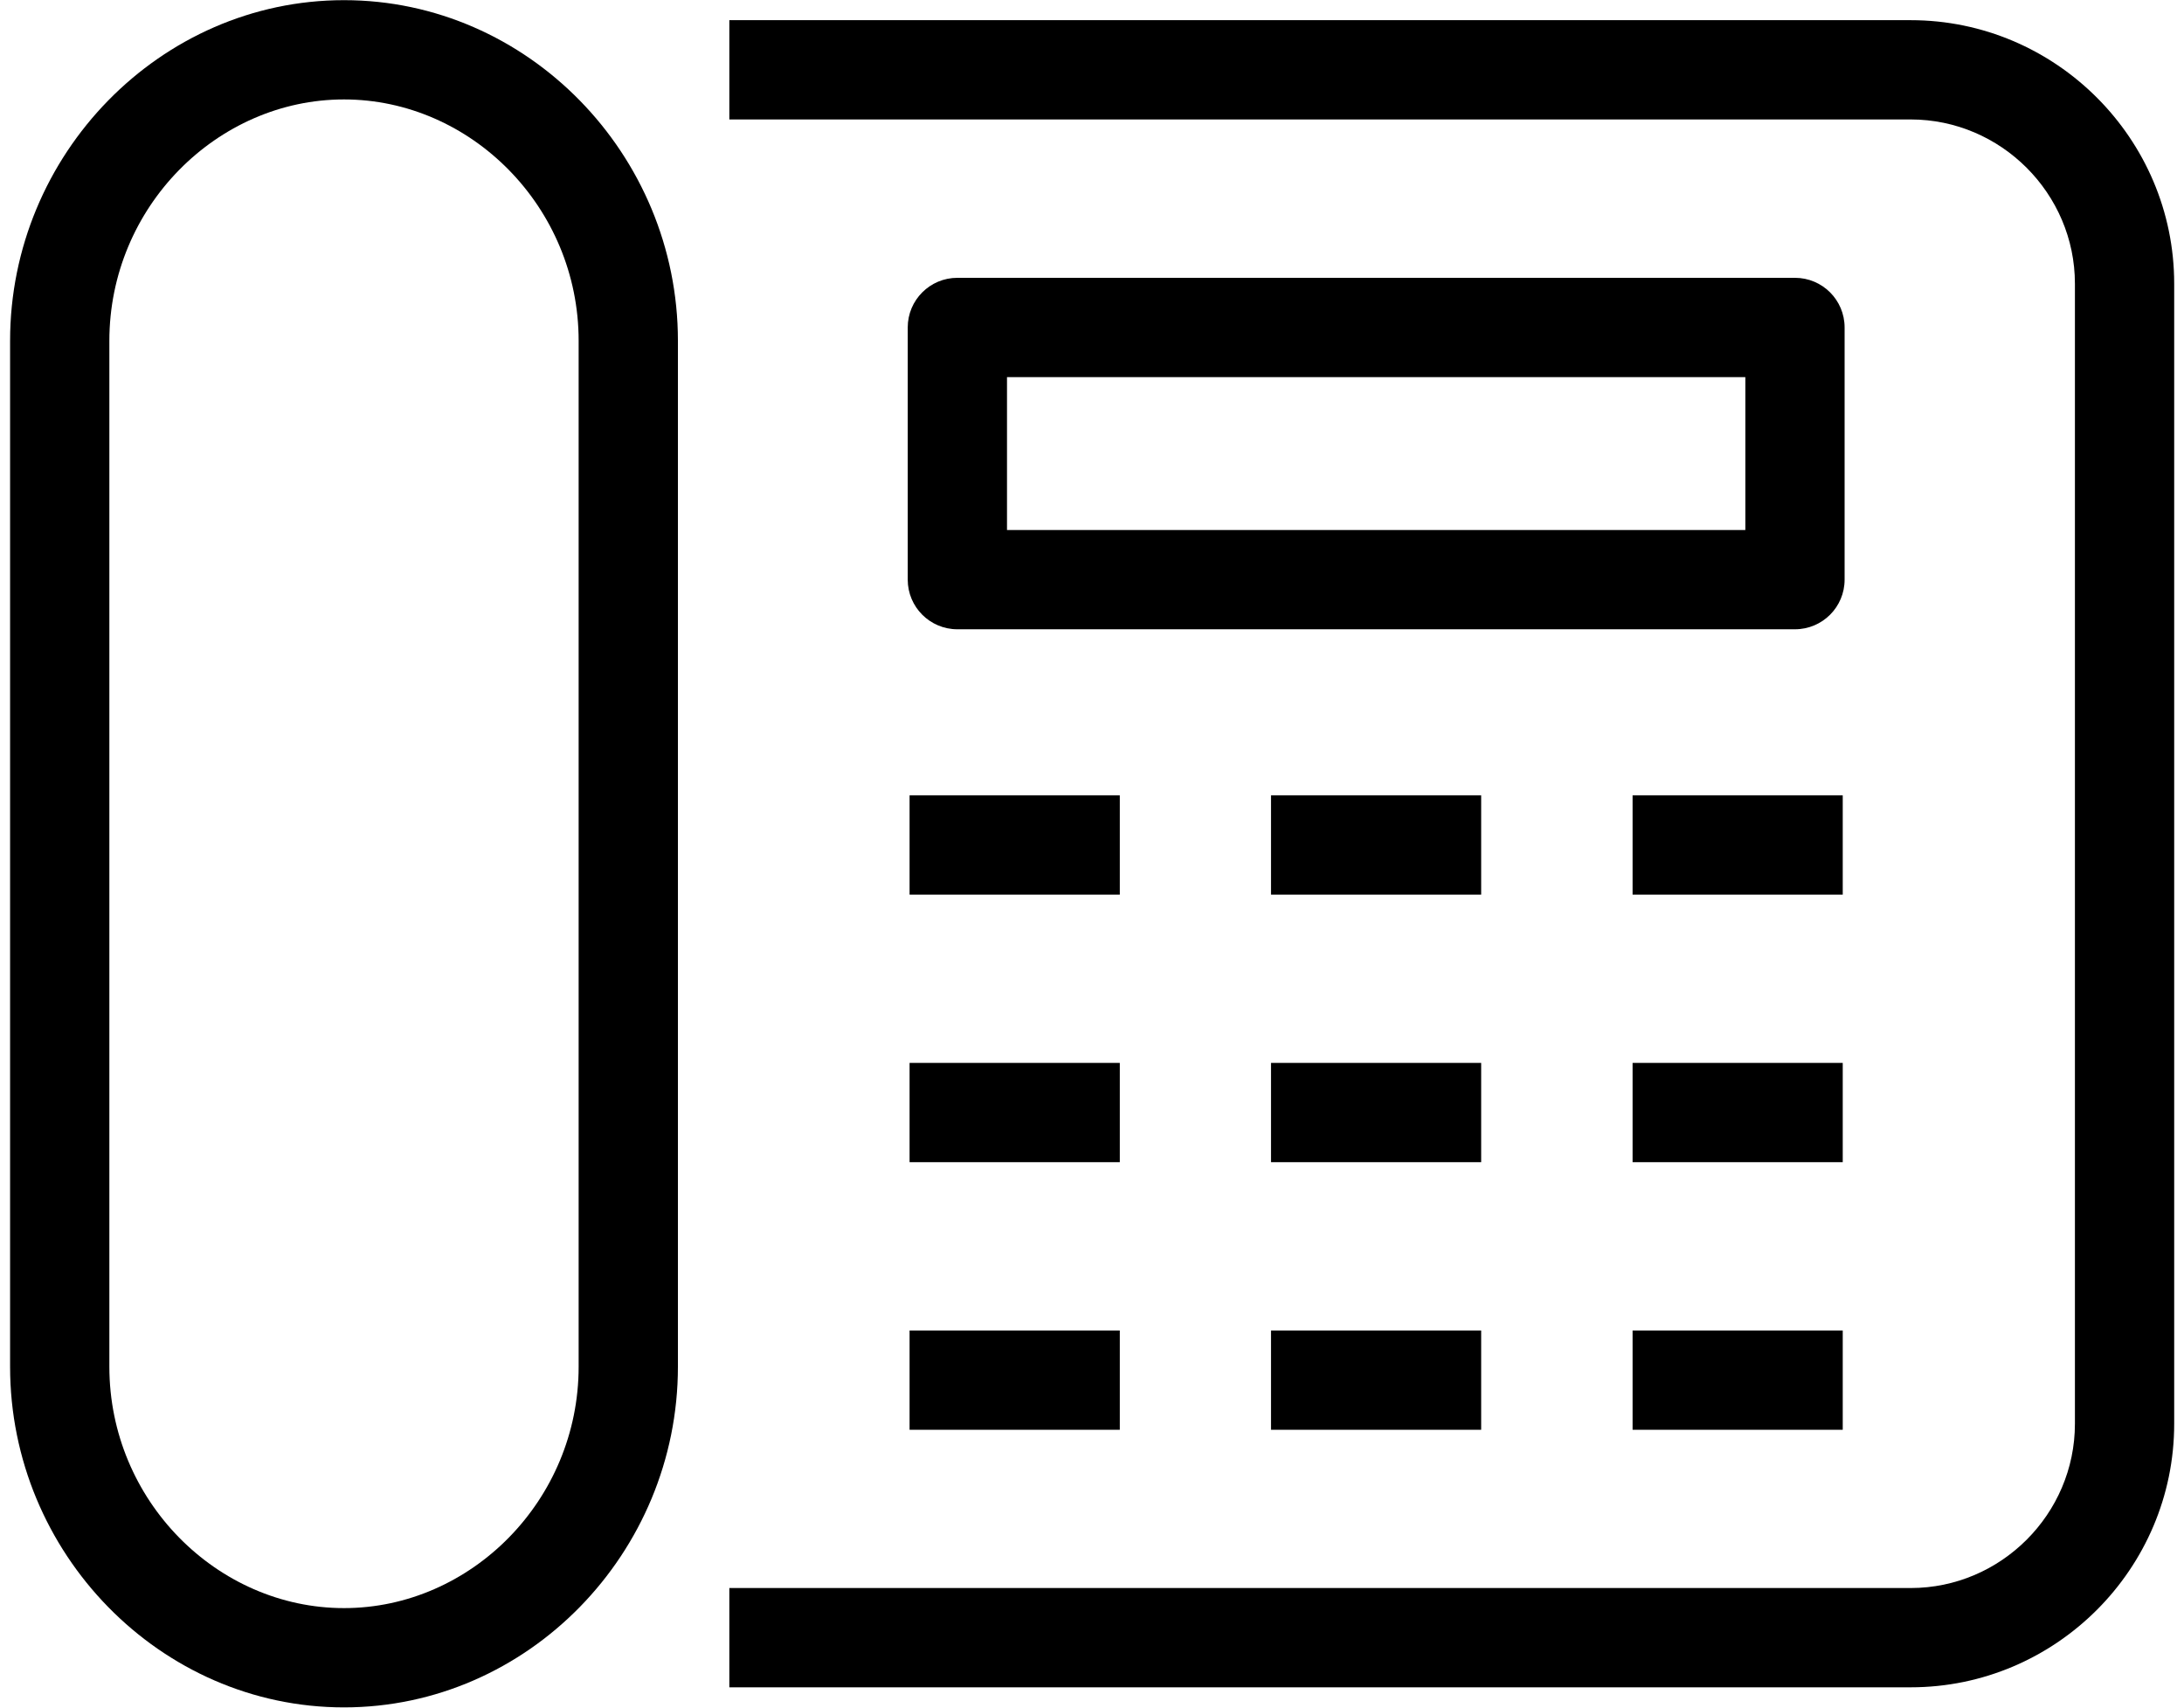
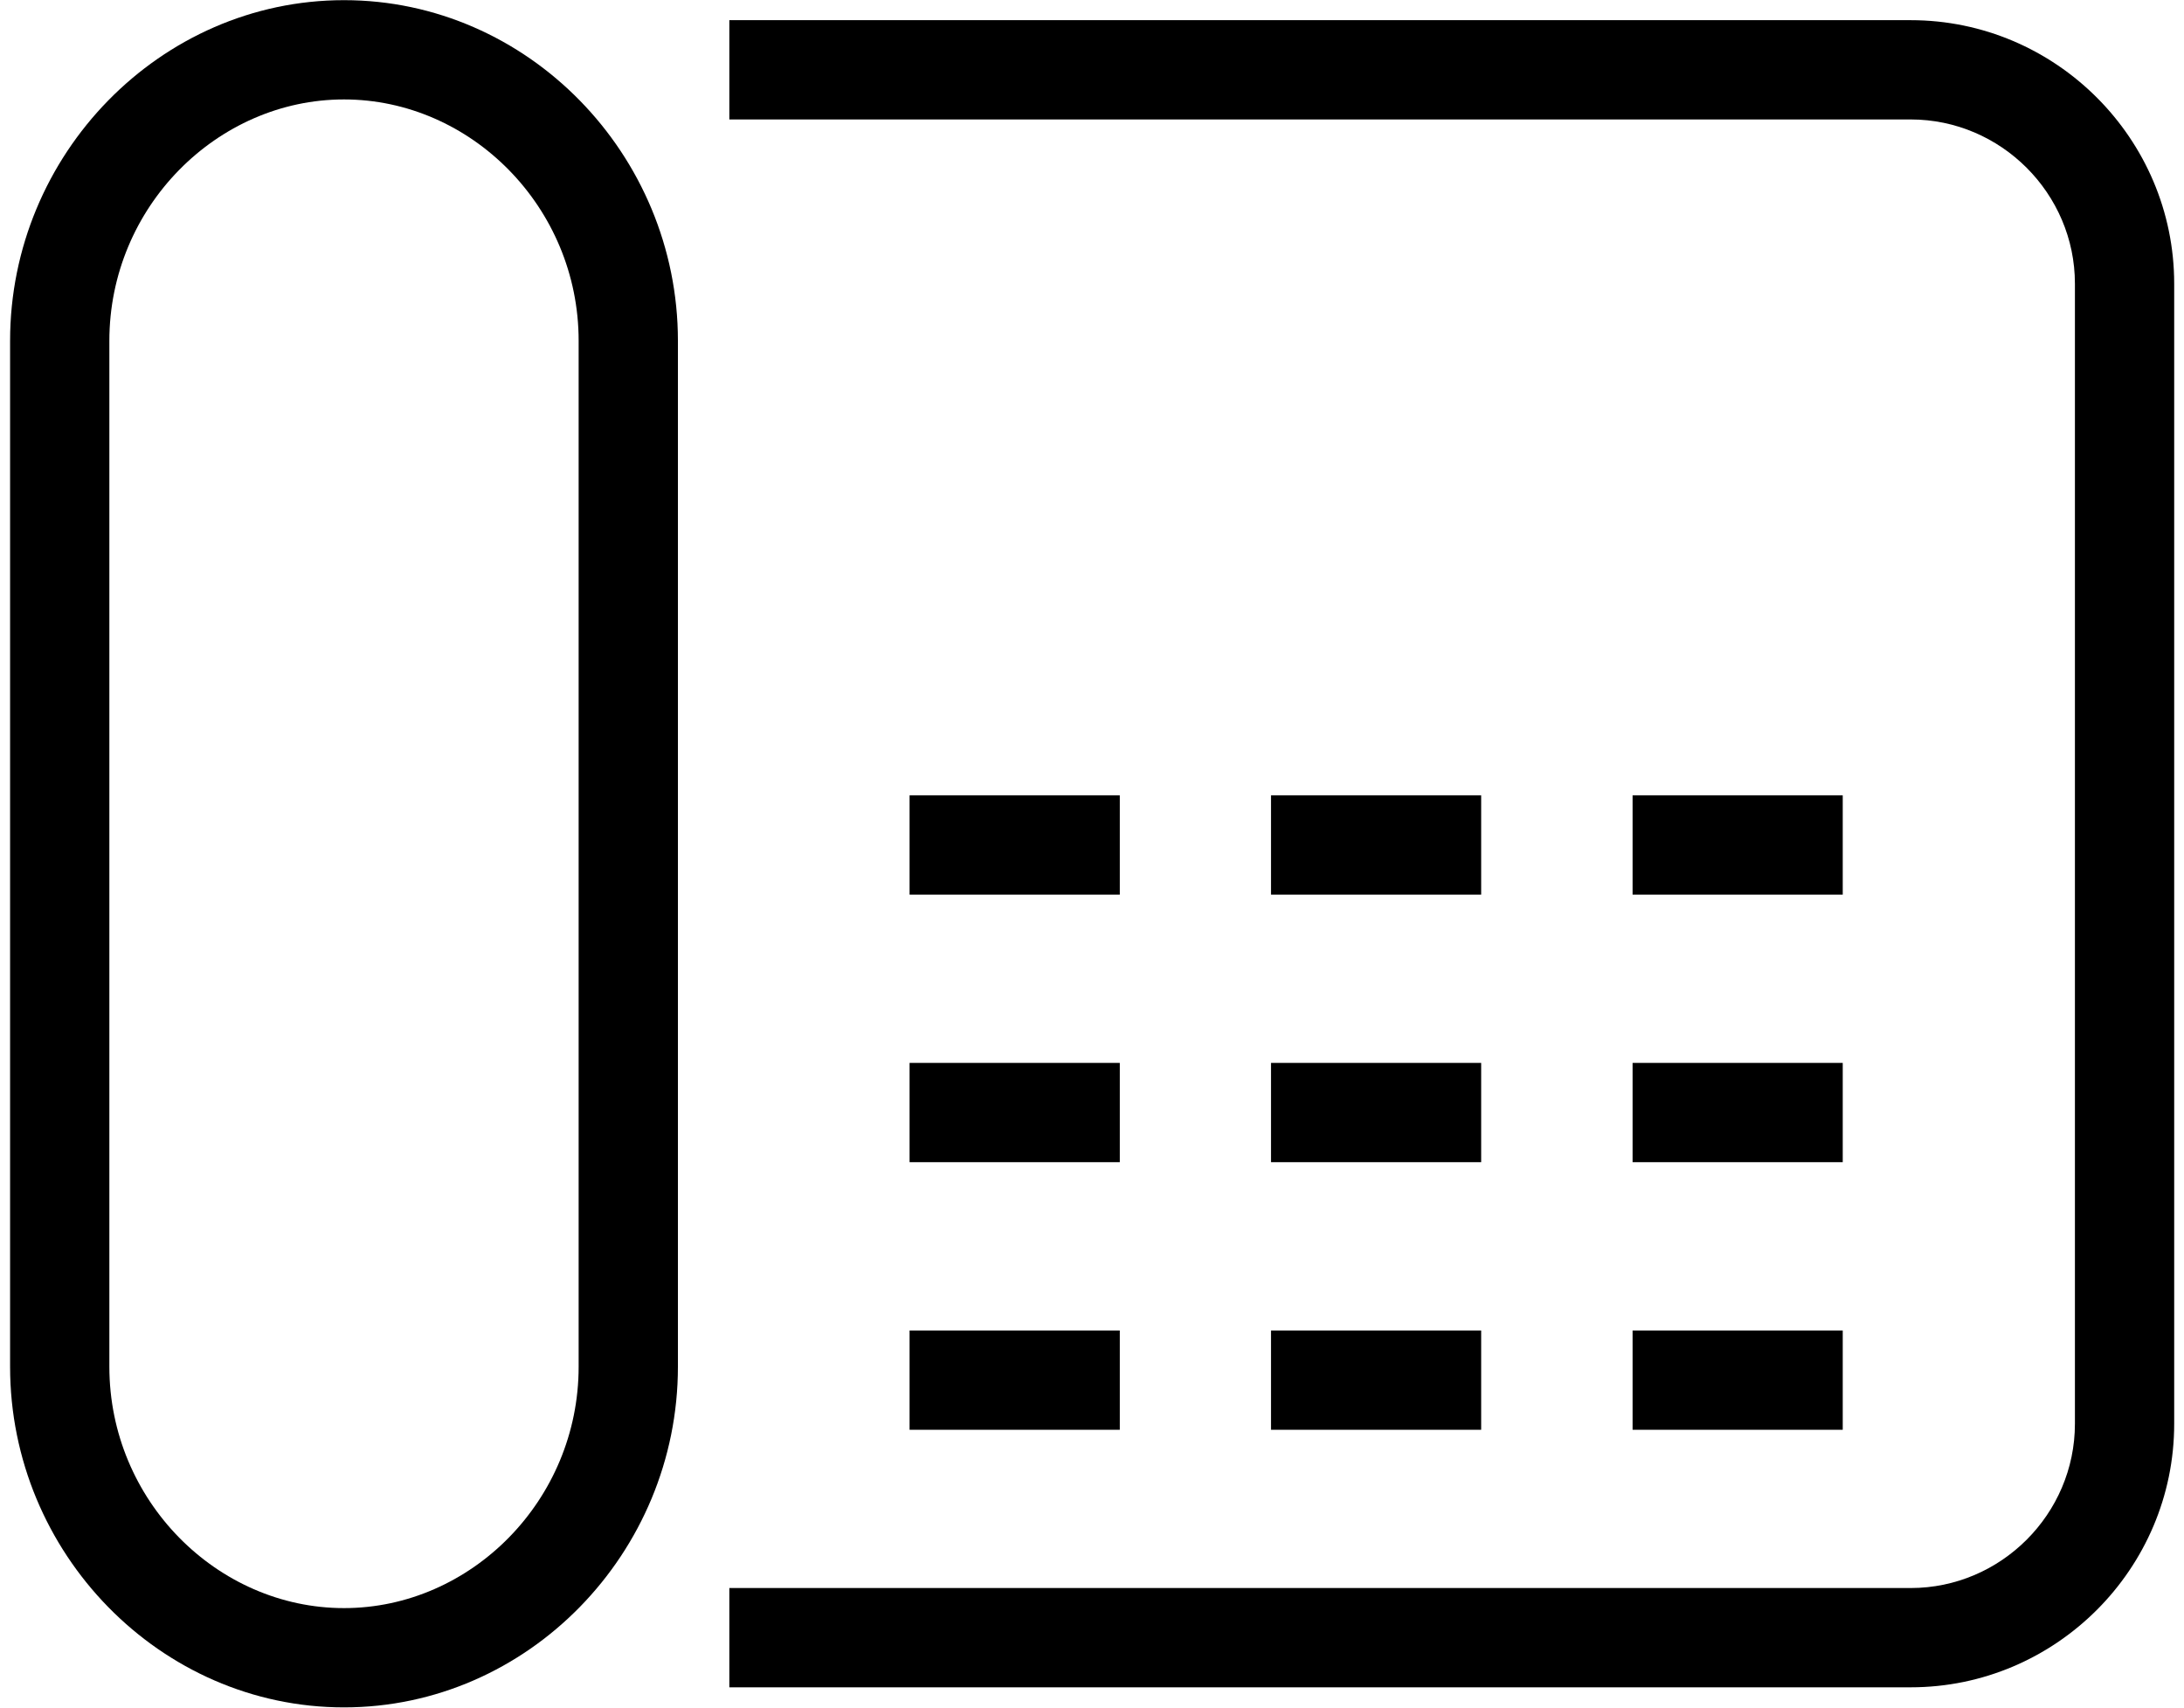
<svg xmlns="http://www.w3.org/2000/svg" width="110" height="86" viewBox="0 0 110 86" fill="none">
  <path fill-rule="evenodd" clip-rule="evenodd" d="M96.235 6.016H36.734V1.016H96.235C103.537 1.016 109.506 6.983 109.506 14.288V71.707C109.506 79.013 103.536 84.978 96.235 84.978H36.734V79.978H96.235C100.776 79.978 104.506 76.251 104.506 71.707V14.288C104.506 9.744 100.775 6.016 96.235 6.016Z" fill="black" />
  <path fill-rule="evenodd" clip-rule="evenodd" d="M45.812 40.055H56.401V45.055H45.812V40.055Z" fill="black" />
  <path fill-rule="evenodd" clip-rule="evenodd" d="M45.812 53.531H56.401V58.531H45.812V53.531Z" fill="black" />
  <path fill-rule="evenodd" clip-rule="evenodd" d="M45.812 67.008H56.401V72.008H45.812V67.008Z" fill="black" />
  <path fill-rule="evenodd" clip-rule="evenodd" d="M82.227 40.055H92.812V45.055H82.227V40.055Z" fill="black" />
  <path fill-rule="evenodd" clip-rule="evenodd" d="M82.227 53.531H92.812V58.531H82.227V53.531Z" fill="black" />
  <path fill-rule="evenodd" clip-rule="evenodd" d="M82.227 67.008H92.812V72.008H82.227V67.008Z" fill="black" />
  <path fill-rule="evenodd" clip-rule="evenodd" d="M64.016 40.055H74.601V45.055H64.016V40.055Z" fill="black" />
  <path fill-rule="evenodd" clip-rule="evenodd" d="M64.016 53.531H74.601V58.531H64.016V53.531Z" fill="black" />
  <path fill-rule="evenodd" clip-rule="evenodd" d="M64.016 67.008H74.601V72.008H64.016V67.008Z" fill="black" />
-   <path fill-rule="evenodd" clip-rule="evenodd" d="M45.719 16.492C45.719 15.111 46.838 13.992 48.219 13.992H90.406C91.787 13.992 92.906 15.111 92.906 16.492V29.192C92.906 30.573 91.787 31.692 90.406 31.692H48.219C46.838 31.692 45.719 30.573 45.719 29.192V16.492ZM50.719 18.992V26.692H87.906V18.992H50.719Z" fill="black" />
  <path fill-rule="evenodd" clip-rule="evenodd" d="M0.508 17.164C0.508 7.773 8.074 0.008 17.326 0.008C26.577 0.008 34.144 7.771 34.144 17.164V68.832C34.144 78.224 26.577 85.989 17.326 85.989C8.075 85.989 0.508 78.226 0.508 68.832V17.164ZM17.326 5.008C10.934 5.008 5.508 10.435 5.508 17.164V68.832C5.508 75.563 10.933 80.989 17.326 80.989C23.718 80.989 29.144 75.561 29.144 68.832V17.164C29.144 10.434 23.718 5.008 17.326 5.008Z" fill="black" />
</svg>